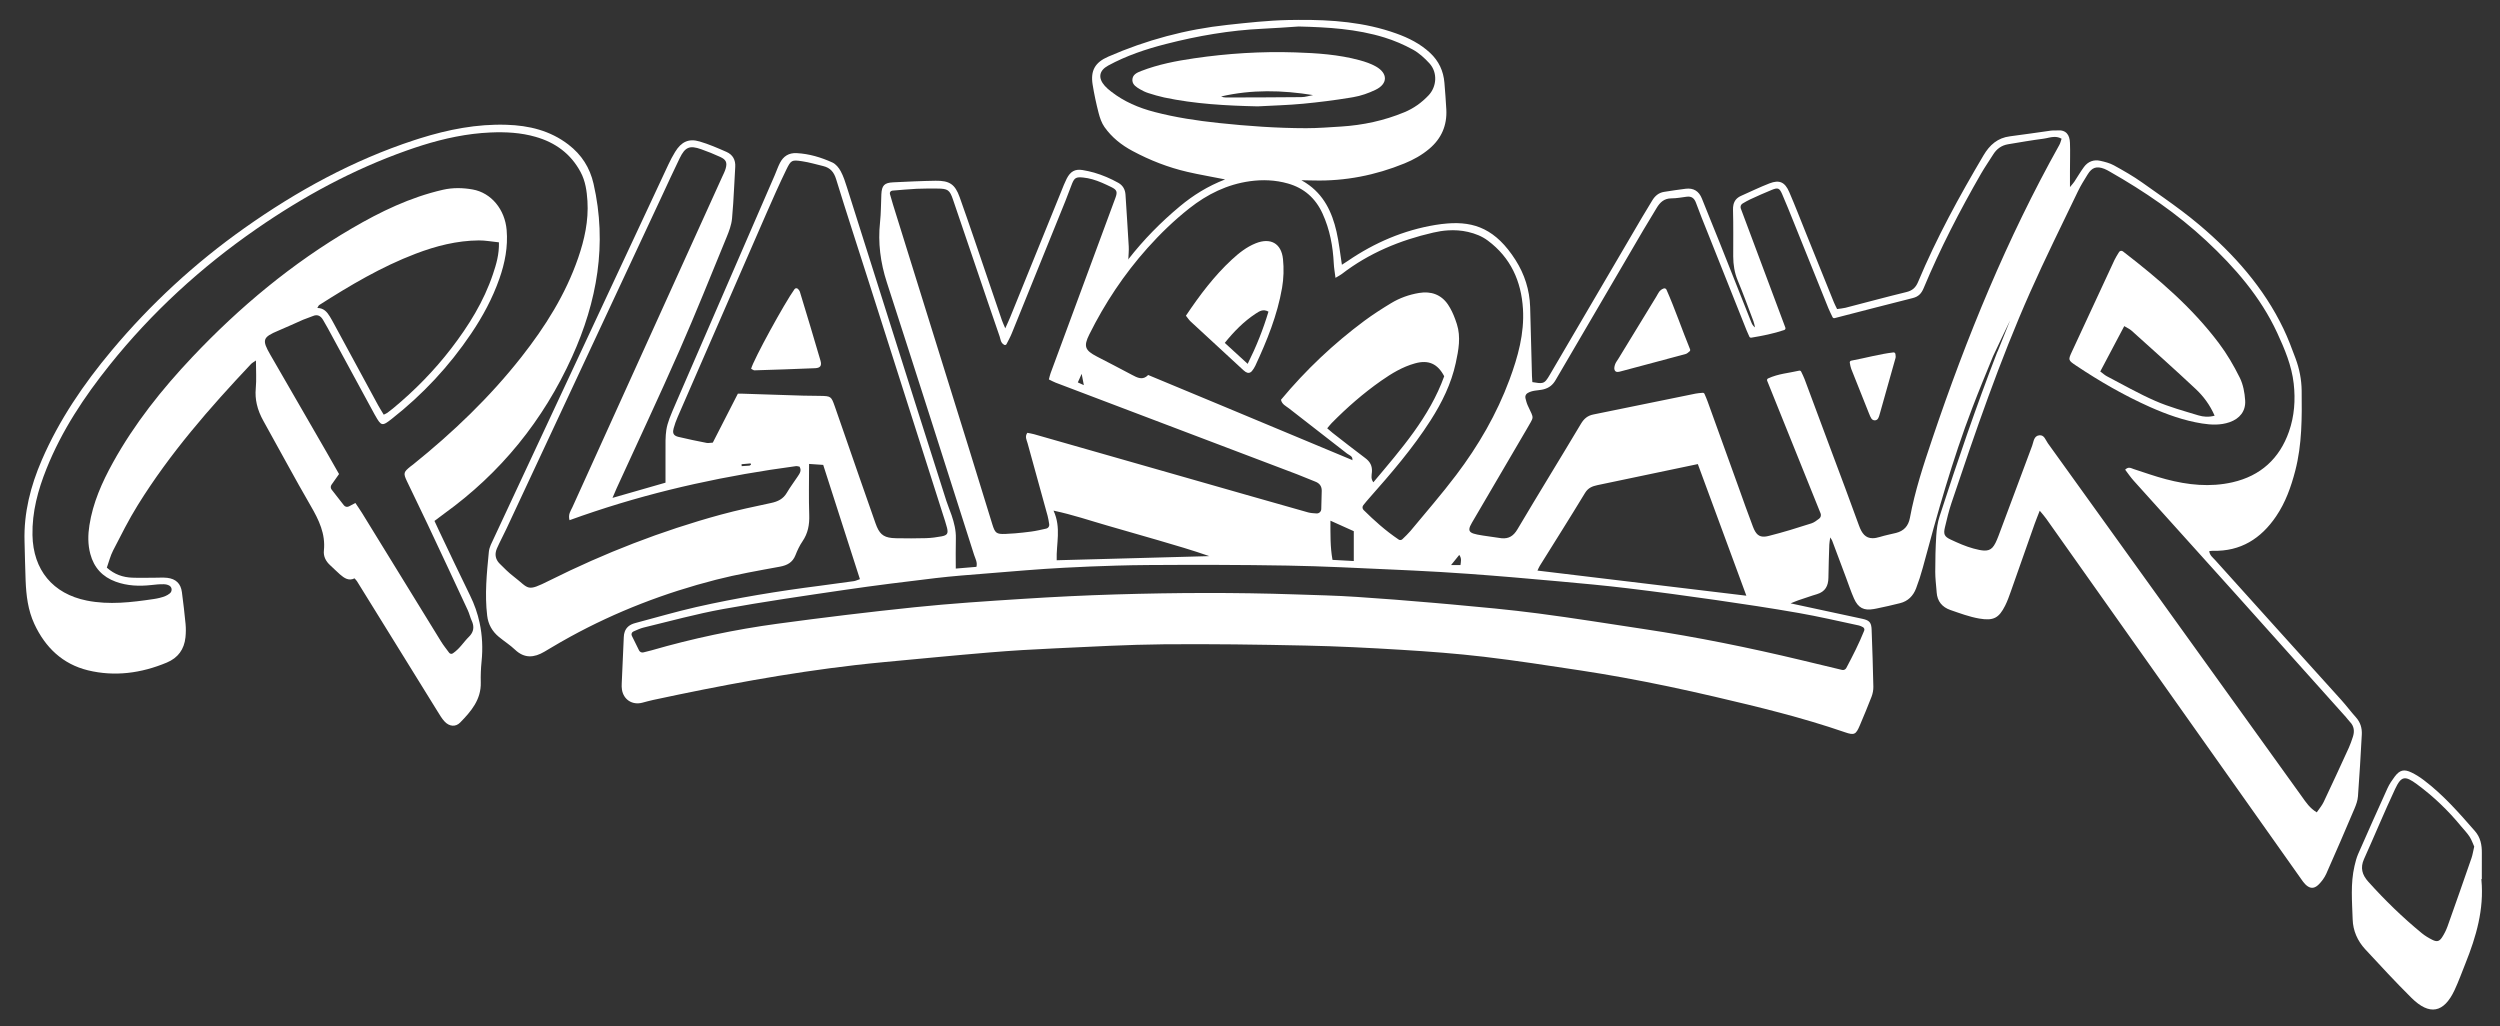
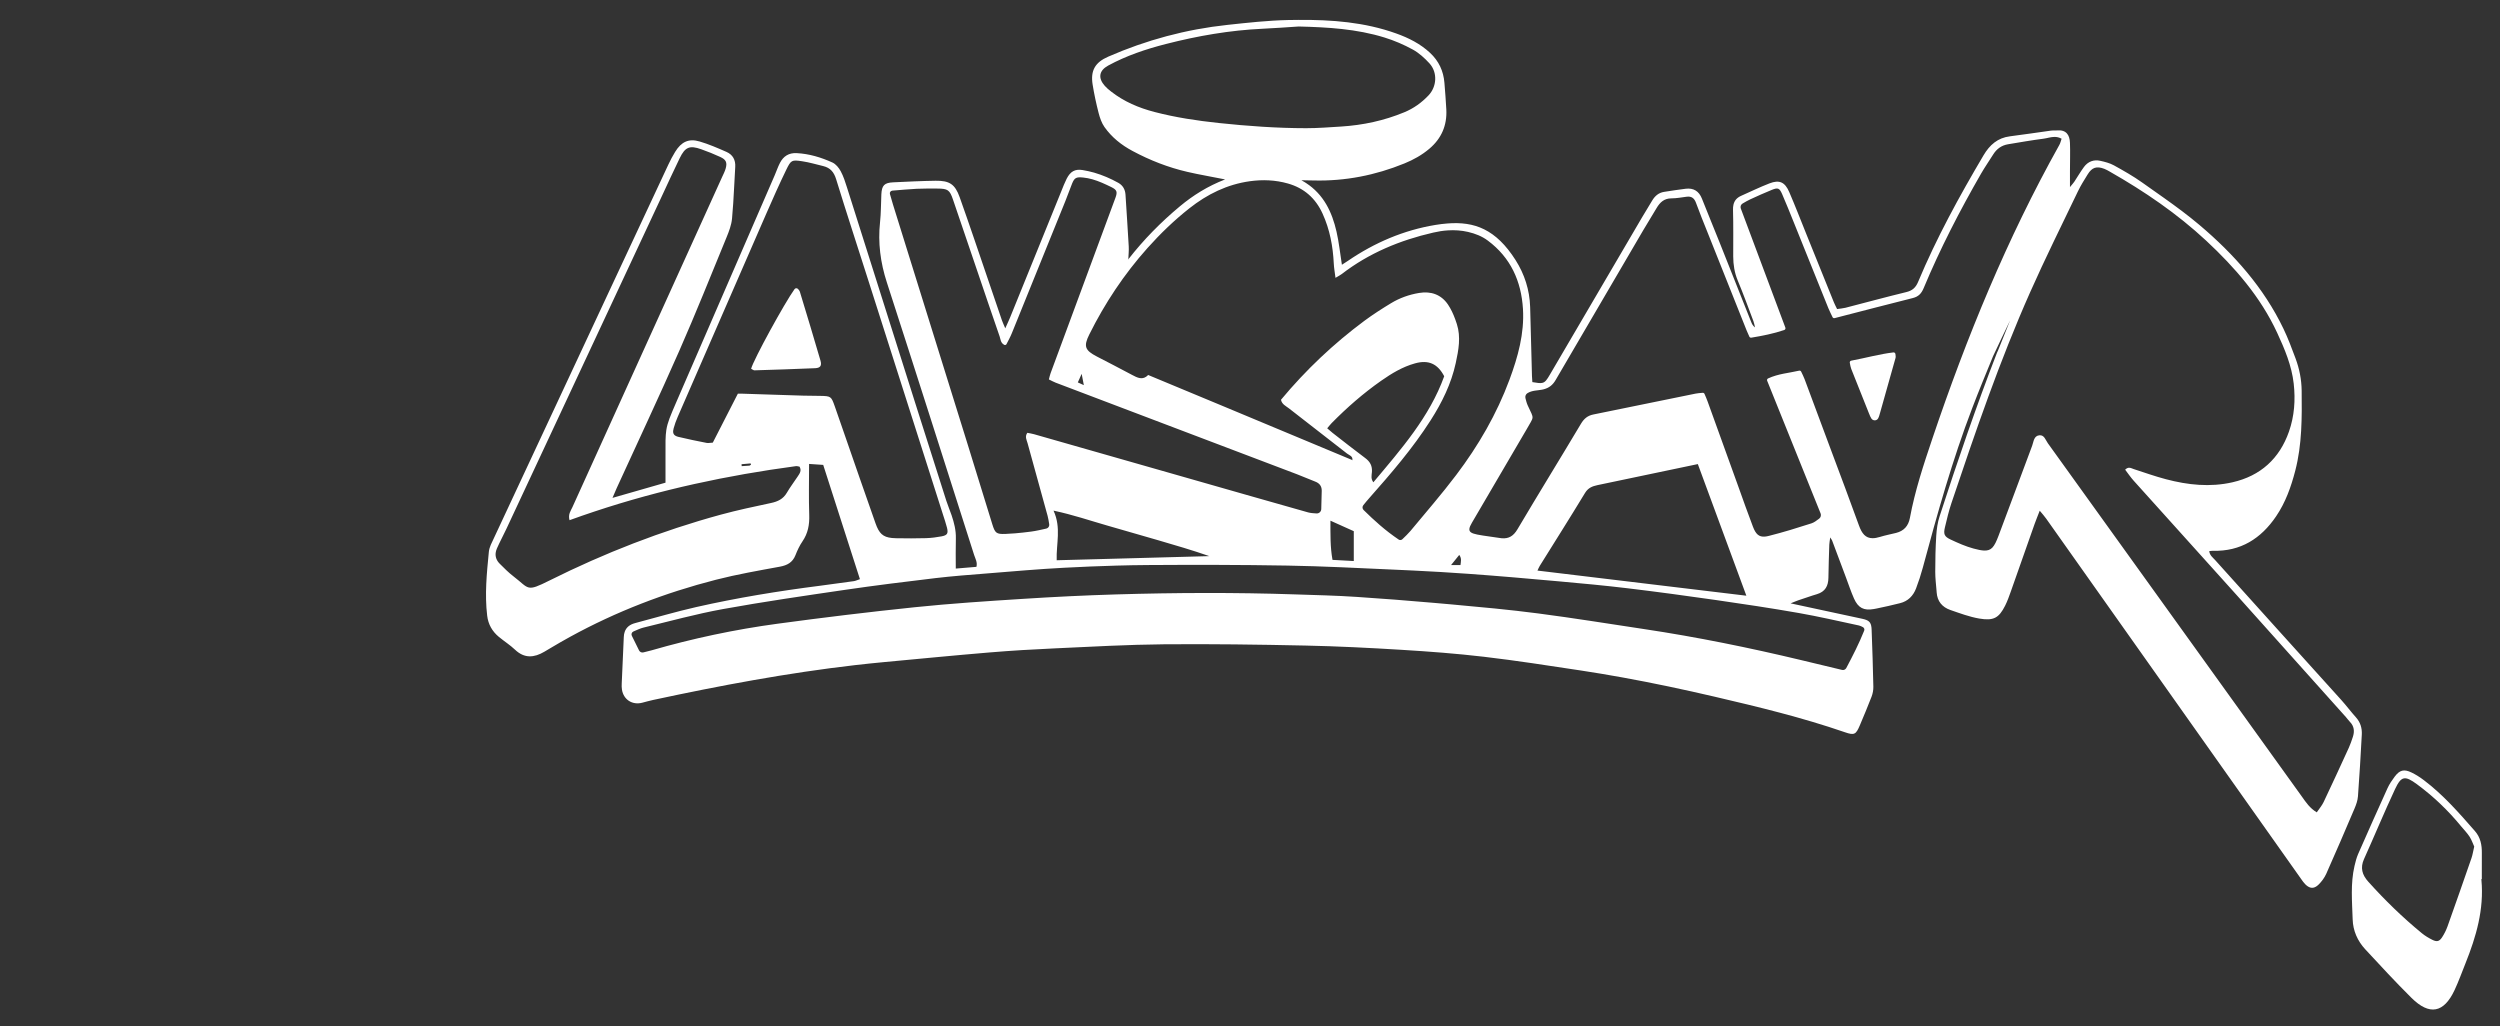
<svg xmlns="http://www.w3.org/2000/svg" id="Layer_1" version="1.1" viewBox="0 0 969.06 397.77">
  <rect x="0" y="0" width="969.06" height="397.77" fill="#333333" stroke="none" />
  <defs>
    <style>
      .st0 {
        fill: #fff;
      }
    </style>
  </defs>
  <path class="st0" d="M961.86,341.11c-.01-.13,0-.27,0-.4h.15c0-3.34-.03-6.68.01-10.01.04-3.16-.51-6.08-2.68-8.56-6.15-7.04-12.31-14.08-19.82-19.75-1.48-1.12-3.08-2.14-4.75-2.95-2.94-1.42-4.61-.97-6.56,1.64-1.03,1.39-2.03,2.85-2.74,4.41-3.86,8.5-7.66,17.02-11.41,25.57-.63,1.45-1.03,3.03-1.39,4.58-1.6,6.86-.94,13.81-.72,20.73.13,4.41,1.88,8.35,4.86,11.58,5.89,6.36,11.78,12.74,17.93,18.84,6.99,6.94,12.55,5.87,16.71-3.01,1.58-3.38,2.84-6.91,4.23-10.37,4.16-10.37,7.23-20.94,6.18-32.3ZM916.36,332.97c4.06-9,7.83-18.14,12.02-27.09,2.4-5.12,3.82-5.32,8.5-1.88,6.38,4.7,12.07,10.15,17.09,16.27,1.11,1.35,2.35,2.59,3.29,4.04.83,1.29,1.33,2.79,1.81,3.84-.44,1.87-.63,3.21-1.06,4.46-3.06,8.83-6.14,17.65-9.28,26.45-.54,1.5-1.27,2.97-2.14,4.29-1.06,1.6-2.01,1.82-3.77.94-1.42-.71-2.82-1.54-4.05-2.55-7.45-6.11-14.34-12.81-20.78-19.99-2.35-2.61-3.18-5.36-1.63-8.78Z" />
  <path class="st0" d="M914,308.72c.59-8,1.07-16,1.49-24,.13-2.46-.53-4.73-2.26-6.65-1.97-2.19-3.72-4.55-5.69-6.74-8.31-9.25-16.66-18.45-24.99-27.68-7.98-8.84-15.95-17.67-23.89-26.53-.45-.5-.99-.98-1.44-1.52-.44-.55-.79-1.17-.86-1.98.61-.06,1.01-.13,1.41-.12,10.76.29,18.65-4.72,24.51-13.37,3.64-5.37,5.79-11.39,7.41-17.64,2.66-10.21,2.6-20.62,2.49-31.05-.05-4.32-.88-8.51-2.38-12.54-1.44-3.87-2.89-7.76-4.68-11.49-7.66-15.97-19.19-28.91-32.56-40.21-4.39-3.71-9.03-7.13-13.73-10.47-2.82-2.01-5.66-3.99-8.48-5.99-3.47-2.47-7.21-4.58-10.95-6.65-1.59-.87-3.45-1.35-5.25-1.75-2.56-.58-4.79.27-6.35,2.38-1.35,1.82-2.47,3.8-3.73,5.69-.38.57-.86,1.08-1.7,2.11,0-2.59-.01-4.46,0-6.32,0-3.61.13-7.23,0-10.83-.1-3.04-1.46-5.15-4.98-4.82-.32.03-.65.03-.97.03-.48-.01-.96-.02-1.43.05-5.29.72-10.56,1.54-15.85,2.2-4.81.6-7.88,3.33-10.28,7.38-9.39,15.89-18.24,32.05-25.37,49.09-.91,2.17-2.21,3.35-4.54,3.91-7.9,1.92-15.75,4.06-23.63,6.09-1,.25-2.06.31-3.22.49-.47-.98-.91-1.79-1.25-2.63-3.56-8.79-7.1-17.59-10.65-26.38-2.2-5.45-4.31-10.93-6.64-16.33-1.68-3.91-3.83-4.85-7.67-3.37-3.73,1.45-7.34,3.2-11,4.83-1.7.76-2.61,1.9-2.96,3.46-.14.6-.19,1.26-.17,1.99.17,6.01.07,12.03.08,18.04.01,3.24.5,6.33,1.77,9.37,2.16,5.17,4.07,10.45,6.05,15.69.3.78.43,1.63.63,2.45-.76-.57-1.14-1.24-1.43-1.96-4.1-10.29-8.17-20.6-12.27-30.89-2.28-5.71-4.63-11.38-6.89-17.09-1.15-2.89-3.24-4.18-6.28-3.81-2.78.33-5.54.78-8.31,1.2-2.14.32-3.61,1.57-4.69,3.39-1.29,2.19-2.65,4.33-3.93,6.52-11.9,20.29-23.78,40.58-35.67,60.87-1.2,2.06-1.82,2.98-2.95,3.26-.85.2-1.99.04-3.89-.29-.05-.75-.13-1.53-.15-2.32-.05-1.82-.1-3.64-.14-5.46-.18-7.13-.35-14.26-.57-21.38-.21-6.56-2.16-12.65-5.66-18.16-7.6-11.93-15.89-15.02-26.45-14.17-1.5.11-3.05.31-4.64.57-12.23,2.02-23.54,6.85-33.83,13.88-.75.51-1.52.98-2.39,1.55-.71-4.49-1.14-8.71-2.08-12.82-1.74-7.61-4.96-14.4-11.82-18.86-.13-.08-.86-.57-1.82-1.08,1.07,0,3.79.06,4.82.09,12.19.3,23.88-2.01,35.16-6.61,3.5-1.43,6.73-3.23,9.62-5.67,4.72-3.98,6.91-9.06,6.6-15.2-.18-3.46-.46-6.92-.74-10.39-.37-4.58-2.19-8.46-5.58-11.61-3.8-3.54-8.32-5.79-13.13-7.51-12.27-4.4-25-5.34-37.81-5.25-1.36,0-2.72.02-4.08.05-7.86.17-15.71,1.05-23.54,1.89-16.02,1.72-31.43,5.86-46.2,12.32-5.05,2.2-6.9,5.36-6.02,10.82.59,3.69,1.38,7.35,2.31,10.97.49,1.91,1.17,3.9,2.28,5.48,2.81,3.99,6.57,6.98,10.88,9.28,6.74,3.61,13.81,6.38,21.26,8.1,1.17.27,2.34.52,3.53.77,3.55.73,7.19,1.38,11.09,2.15-6.74,2.62-12.38,6.14-17.53,10.43-7.38,6.14-14.08,12.96-19.99,20.54.06-1.68.26-3.36.16-5.04-.37-6.67-.84-13.33-1.25-20-.13-2.03-1.02-3.61-2.78-4.6-2.99-1.67-6.12-3.01-9.38-3.96-1.47-.41-2.97-.75-4.49-1-2.97-.48-4.74.58-6.16,3.37-.78,1.54-1.4,3.17-2.05,4.78-6.63,16.33-13.25,32.67-19.88,49-.48,1.19-1.04,2.35-1.87,4.2-.63-1.5-1.01-2.28-1.29-3.09-1.69-4.93-3.35-9.86-5.04-14.79-3.76-10.99-7.44-22-11.34-32.94-1.81-5.07-3.97-6.45-9.35-6.38-5.47.08-10.94.35-16.41.61-3.46.16-4.43,1.2-4.6,4.68-.17,3.61-.12,7.23-.51,10.81-.43,3.96-.39,7.84.06,11.68.45,3.89,1.32,7.74,2.57,11.59,11.4,35.19,22.6,70.44,33.84,105.68.46,1.44,1.36,2.86.89,4.61-2.64.22-5.14.43-8,.67,0-3.96-.08-7.82.03-11.67.08-3.13-.66-6.08-1.65-8.99-.64-1.89-1.44-3.73-2.05-5.63-3.99-12.47-7.95-24.94-11.9-37.41-8.87-28-17.71-56.01-26.59-84-.68-2.16-1.38-4.36-2.45-6.34-.71-1.33-1.88-2.75-3.2-3.36-4.38-1.99-8.97-3.38-13.85-3.64-3.06-.16-5.15,1.2-6.49,3.78-.8,1.53-1.34,3.19-2.03,4.78-12.7,29.29-25.41,58.57-38.11,87.85-2.38,5.51-3.45,7.97-3.91,10.91-.37,2.38-.35,5.07-.32,9.94.02,3.45,0,6.9,0,10.48-6.85,1.97-13.44,3.86-20.55,5.9.71-1.64,1.14-2.73,1.63-3.79,8.1-17.73,16.41-35.38,24.26-53.22,6.4-14.55,12.29-29.31,18.33-44.01.96-2.33,1.89-4.8,2.12-7.28.18-1.98.33-3.96.46-5.94.31-4.68.5-9.37.78-14.05.17-2.72-.96-4.75-3.39-5.82-3.42-1.5-6.87-3.01-10.44-4.05-4.21-1.24-7.07.14-9.45,4.01-.98,1.59-1.85,3.25-2.64,4.94-7.59,16.21-15.15,32.43-22.73,48.65-14.97,32.07-29.96,64.13-44.92,96.21-.79,1.69-1.76,3.44-1.93,5.23-.01.06-.01.13-.02.19-.8,8.18-1.62,16.37-.63,24.6.4,3.37,1.96,6.08,4.53,8.21,2.06,1.7,4.35,3.15,6.28,4.98,3.64,3.45,7.38,3.11,11.34.78.8-.47,1.61-.95,2.41-1.43,2.51-1.5,5.04-2.96,7.59-4.36,17.87-9.8,36.79-17.07,56.59-22.14,8.12-2.08,16.42-3.52,24.68-5.04,2.89-.53,4.95-1.63,6.07-4.45.73-1.86,1.59-3.72,2.71-5.35,2.15-3.14,2.76-6.48,2.63-10.24-.22-6.51-.06-13.02-.06-19.79,1.91.13,3.59.24,5.48.37,4.78,14.87,9.49,29.54,14.23,44.29-1.07.36-1.69.68-2.33.77-4.36.62-8.72,1.22-13.09,1.78-16.15,2.06-32.21,4.68-48.09,8.28-7.92,1.8-15.73,4.12-23.59,6.19-2.11.55-3.48,1.66-4.08,3.42-.21.59-.32,1.25-.35,1.99-.25,6.01-.55,12.01-.8,18.02-.04.8-.04,1.61.09,2.4.63,3.88,4.02,6.04,7.85,5.05,1.42-.37,2.83-.77,4.26-1.08,25.93-5.57,51.95-10.46,78.28-13.5,3.77-.43,7.54-.83,11.31-1.18,13.55-1.26,27.1-2.59,40.66-3.72,8.52-.71,17.06-1.22,25.59-1.6,14.02-.64,28.04-1.44,42.06-1.57,18.31-.16,36.63.1,54.94.49,12.42.26,24.83.89,37.23,1.65,10.65.65,21.31,1.45,31.91,2.69,12.58,1.48,25.11,3.43,37.64,5.33,5.44.82,10.86,1.74,16.27,2.72,11.91,2.16,23.75,4.68,35.54,7.43,17.01,3.97,33.99,8.08,50.53,13.79,3.62,1.25,4.26.88,5.76-2.68,1.55-3.69,3.12-7.38,4.55-11.12.46-1.21.72-2.59.69-3.88-.15-7.35-.39-14.7-.67-22.04-.01-.29-.03-.55-.05-.8-.23-2.24-1.07-2.93-3.62-3.48-9.05-1.95-18.1-3.9-27.74-5.97,1.36-.54,2.18-.91,3.03-1.2,1.8-.61,3.59-1.23,5.4-1.81.61-.19,1.21-.38,1.82-.56,3.18-.96,4.37-3.19,4.41-6.34.06-4.28.2-8.55.34-12.83.03-.79.2-1.59.36-2.82.47.77.65.98.74,1.22,1.79,4.75,3.56,9.5,5.34,14.25,1.03,2.75,1.95,5.55,3.14,8.23,1.61,3.61,3.78,4.76,7.7,4.06l1.11-.21c3.03-.58,6.03-1.34,9.03-2.06,3.1-.76,5.12-2.85,6.22-5.74,1-2.62,1.87-5.3,2.6-8,5.61-20.89,11.45-41.72,19.19-61.95,2.57-6.74,5.33-13.4,8.06-20.07.34-.83,6.23-13.1,6.6-13.86l-4.73,11.77s-.24.47-.34.72c-8.11,20.92-15.36,42.14-22.27,63.48-.77,2.38-1.13,4.96-1.29,7.47-.29,4.67-.39,9.35-.39,14.03,0,2.48.31,4.95.51,7.43.01.18.03.37.04.55.24,3.48,2.17,5.73,5.33,6.82,3.66,1.26,7.33,2.64,11.11,3.3,5.65.98,7.69-.22,10.09-4.96.9-1.79,1.57-3.69,2.24-5.58,3.08-8.68,6.11-17.38,9.18-26.07.57-1.6,1.22-3.16,2-5.18,1.03,1.25,1.82,2.11,2.49,3.06,32.97,46.58,65.93,93.18,98.89,139.77.46.65.92,1.33,1.47,1.89,1.46,1.49,2.83,1.87,4.28.97.31-.19.63-.45.96-.76,1.21-1.19,2.29-2.66,2.98-4.2,3.75-8.42,7.39-16.89,10.99-25.37.62-1.46,1.17-3.04,1.29-4.6ZM619.2,188.05c4.46-.93,8.92-1.87,13.4-2.81,8.37-1.75,16.82-3.53,25.52-5.35,6.3,17.11,12.52,33.98,18.81,51.02-15.29-1.84-30.48-3.66-45.67-5.49-11.75-1.41-23.5-2.83-35.3-4.25.32-.67.55-1.27.88-1.81,5.76-9.26,11.6-18.46,17.25-27.78.1-.16.19-.32.29-.48,1.2-1.99,2.85-2.63,4.82-3.05ZM566.12,219.03h-3.65c1.2-1.48,2.08-2.58,3.17-3.93,1.02,1.38.63,2.58.48,3.93ZM429.53,25.43c7.07-3.85,14.67-6.4,22.43-8.38,12.29-3.15,24.76-5.32,37.47-5.91,4.66-.21,9.32-.57,13.97-.87,11.26.28,22.45.92,33.26,4.27,3.79,1.17,7.52,2.77,11,4.68,2.4,1.32,4.55,3.29,6.42,5.33,3.27,3.59,2.81,9.08-.32,12.39-2.7,2.85-5.77,5.07-9.43,6.58-7.85,3.25-16.02,4.99-24.46,5.53-4.52.28-9.06.64-13.59.64-11.35-.01-22.65-.82-33.94-2.02-8.37-.89-16.66-2.14-24.8-4.26-6.12-1.59-11.87-4.02-16.89-7.96-.84-.66-1.68-1.35-2.38-2.14-2.71-3.03-2.31-5.93,1.26-7.88ZM437.35,100.54s-.05.07-.08.1c-.02-.06-.04-.13-.06-.2.05.04.1.07.14.1ZM444.77,96.17c5-5.59,10.38-10.79,16.27-15.43,6.94-5.47,14.62-9.27,23.48-10.5,4.96-.68,9.84-.48,14.67.88,6.31,1.78,10.74,5.71,13.46,11.66,2.82,6.17,4.03,12.69,4.36,19.42.08,1.67.39,3.33.66,5.5,1.17-.71,1.85-1.03,2.43-1.48,10.56-8.14,22.58-13.1,35.46-16.06,1.88-.44,3.77-.74,5.68-.86,2.6-.17,5.21,0,7.82.6,2.77.65,5.35,1.64,7.64,3.35,8.88,6.61,12.98,15.74,13.64,26.52.57,9.52-1.95,18.55-5.21,27.36-4.96,13.38-12.07,25.62-20.65,36.96-5.63,7.46-11.79,14.52-17.75,21.72-.92,1.1-1.99,2.08-3.13,3.2-.39.38-.99.44-1.43.14-2.58-1.74-4.98-3.6-7.3-5.6-2.15-1.85-4.24-3.81-6.32-5.87-.5-.5-.54-1.3-.1-1.85.84-1.03,1.52-1.88,2.26-2.7,8.51-9.61,16.89-19.33,23.82-30.18,4.41-6.9,8.01-14.19,9.76-22.26,1.08-4.98,2.03-10.04.43-15.05-.21-.65-.43-1.3-.67-1.95-.73-1.98-1.62-3.92-2.78-5.64-2.63-3.88-6.58-5.27-11.22-4.49-3.85.64-7.51,1.94-10.84,3.96-3.53,2.14-7.03,4.38-10.35,6.84-11.95,8.88-22.7,19.04-32.32,30.6.33,1.77,1.94,2.44,3.14,3.38,7.47,5.85,15,11.63,22.47,17.48.84.66,2.28.96,2.06,2.53l.31-.08-.22.12s-.06-.03-.09-.04c-16.71-6.98-33.42-13.95-50.13-20.92-9.6-4-19.2-7.99-29.02-12.07-2.1,2.2-4.19,1.07-6.38-.1-.19-.1-.39-.21-.58-.31-4.28-2.3-8.6-4.5-12.91-6.74-4.63-2.4-5.26-3.94-2.96-8.55,6.04-12.14,13.49-23.36,22.54-33.49ZM524.76,205.9v11.57c-2.87-.16-5.48-.3-8.25-.45-.91-5.08-.79-9.83-.8-15.19,3.23,1.45,6.09,2.74,9.05,4.07ZM408.37,197.93c7.66,1.63,14.13,3.87,20.7,5.75,6.66,1.9,13.32,3.83,19.97,5.76,6.61,1.92,13.21,3.86,19.73,6.13-12.01.32-24.02.65-36.09.98-7.66.2-15.35.41-23.08.62-.23-6.43,1.85-12.54-1.23-19.24ZM516.25,163.93c2.94-2.98,5.98-5.84,9.14-8.56,3.2-2.75,6.53-5.36,10-7.79,4.06-2.84,8.27-5.39,13.1-6.73,5.19-1.44,8.75.09,11.32,4.99-5.7,15.8-16.64,28.2-27.46,41.11-.5-.67-.68-1.32-.71-1.95-.04-.71.1-1.4.15-2.03.19-2.38-.72-4.03-2.61-5.43-4.28-3.19-8.46-6.5-12.67-9.77-.62-.49-1.2-1.02-2.05-1.75.66-.77,1.18-1.47,1.79-2.09ZM419.28,144.91c.34,1.78.55,2.86.84,4.38-1.04-.47-1.59-.72-2.33-1.06.46-1.01.82-1.81,1.49-3.32ZM355.28,73.18c2.67-.13,5.35-.09,8.02-.09,4.12.02,4.83.52,6.11,4.29,3.01,8.85,6.02,17.7,9.03,26.55,3.01,8.85,5.99,17.71,9.06,26.54.36,1.04.33,2.4,1.75,3.19.32.18.74.05.9-.28.7-1.38,1.48-2.77,2.07-4.24,6.95-17.07,13.86-34.16,20.76-51.25.9-2.22,1.68-4.5,2.58-6.72.94-2.33,1.66-2.61,4.28-2.36,1.24.12,2.43.37,3.59.69,2.55.72,4.96,1.86,7.35,3.02,2.24,1.09,2.41,1.91,1.58,4.17-8.39,22.66-16.77,45.33-25.14,68-.27.72-.41,1.5-.65,2.38.96.46,1.76.93,2.61,1.25,7.56,2.87,15.12,5.74,22.68,8.61,23.63,8.97,47.26,17.93,70.89,26.9,2.37.9,4.68,1.94,7.05,2.84,1.56.6,2.42,1.61,2.52,3.18.01.15.01.31.01.47-.06,2.25-.11,4.49-.18,7.01-.02.98-.86,1.75-1.85,1.69-1.23-.08-2.29-.14-3.29-.42-15.91-4.49-31.81-9.05-47.7-13.59-19.49-5.57-38.98-11.15-58.48-16.7-.86-.25-1.76-.37-2.62-.54-1.04,1.5-.26,2.73.08,3.96,2.47,8.98,4.98,17.95,7.43,26.94.12.42.24.84.35,1.26.27,1.01.43,2.06.63,3.29.12.77-.37,1.5-1.13,1.67-2.08.46-3.96.91-5.87,1.16-2.07.27-4.15.51-6.22.68-1.25.1-2.5.18-3.75.23-3.54.14-4.03-.34-5.09-3.75-3.23-10.46-6.43-20.93-9.68-31.38-9.6-30.86-19.22-61.7-28.82-92.56-.4-1.29-.77-2.59-1.18-4.06-.18-.63.27-1.26.92-1.32,3.3-.27,6.34-.55,9.4-.71ZM261.11,166.06c.41-1.54.97-3.06,1.61-4.52,11.45-26.33,22.91-52.65,34.41-78.95,2.46-5.63,4.95-11.24,7.63-16.76,1.85-3.81,2.14-3.93,6.19-3.32,2.76.41,5.45,1.22,8.17,1.87,2.71.66,4.14,2.32,4.98,5.07,4.01,13.02,8.25,25.96,12.38,38.93,9.7,30.4,19.39,60.8,29.08,91.2.53,1.65,1.09,3.3,1.52,4.98.55,2.21.13,2.92-2.13,3.35-1.96.36-3.96.63-5.95.69-3.87.11-7.75.11-11.63.03-.59-.01-1.13-.04-1.63-.09-3.5-.36-4.97-1.75-6.35-5.65-4.09-11.58-8.1-23.2-12.13-34.8-1.23-3.53-2.43-7.07-3.68-10.59-1.39-3.92-1.48-3.97-5.75-4.05-2.14-.04-4.28-.03-6.41-.09-3.86-.12-7.73-.25-11.59-.37-4.02-.13-8.03-.26-12.05-.39-.66-.03-1.31,0-1.77,0-3.33,6.51-6.54,12.78-9.71,18.97-1.08.06-1.76.24-2.38.11-3.66-.73-7.33-1.45-10.95-2.34-1.54-.38-2.14-1.08-2.04-2.34.03-.28.09-.59.18-.93ZM291.12,180.09c-.21.14-.41.37-.63.4-.99.1-2,.14-3,.2-.01-.25-.03-.5-.05-.75,1.17-.1,2.34-.21,3.51-.31.06.15.11.3.17.46ZM192.62,212.59c1.13-2.57,2.47-5.03,3.66-7.57,20.07-42.94,40.13-85.88,60.2-128.83,2.31-4.96,4.59-9.94,6.98-14.86,2.11-4.35,3.86-5.07,8.32-3.49,2.51.89,4.99,1.88,7.41,3,2.26,1.04,2.75,2.16,2.1,4.47-.32,1.15-.89,2.22-1.39,3.32-19.35,42.67-38.71,85.35-58.05,128.03-.63,1.38-1.71,2.7-1.09,4.98,3.23-1.17,6.46-2.3,9.7-3.37,25.59-8.51,51.58-14.04,78.04-17.58.49-.07,1.01.14,1.43.2.91,1.61-.01,2.7-.72,3.8-1.39,2.12-2.95,4.14-4.22,6.33-1.41,2.41-3.5,3.4-6.12,3.95-6.52,1.39-13.04,2.77-19.47,4.52-22.97,6.27-45.06,14.87-66.37,25.51-9.15,4.58-7.74,3.2-14.03-1.62-1.9-1.46-3.6-3.18-5.3-4.88-1.23-1.22-1.74-2.66-1.57-4.17.07-.57.23-1.15.49-1.74ZM697.07,237.58c7.87,1.38,15.67,3.2,23.5,4.87.5.11.98.36,1.54.65.48.25.7.83.5,1.34-2.02,5.04-4.42,9.74-6.95,14.51-.31.58-.98.88-1.62.73-5.5-1.32-10.72-2.57-15.92-3.82-20.11-4.81-40.36-8.94-60.81-12.01-13.72-2.06-27.42-4.29-41.17-6.08-11.11-1.45-22.28-2.47-33.44-3.48-2.43-.22-4.86-.44-7.29-.64-9.81-.86-19.61-1.62-29.43-2.27-7.99-.54-16.02-.71-24.03-.98-23.13-.78-46.26-.68-69.38.01-12.01.36-24.03.95-36.02,1.72-13.99.89-27.99,1.8-41.92,3.24-17.78,1.84-35.53,4-53.25,6.4-16.53,2.24-32.84,5.69-48.88,10.33-.97.28-1.96.51-3.13.79-.66.16-1.36-.16-1.66-.78-.91-1.84-1.81-3.66-2.8-5.68-.31-.62-.03-1.37.61-1.65,1.45-.63,2.66-1.21,3.93-1.52,10.24-2.48,20.43-5.29,30.78-7.17,15.74-2.85,31.59-5.15,47.42-7.47,11.62-1.7,23.27-3.14,34.93-4.53,6.62-.78,13.28-1.28,19.94-1.81,9.97-.8,19.95-1.69,29.95-2.21,6.75-.35,13.51-.65,20.28-.83,4.05-.12,8.11-.19,12.17-.22,18.05-.12,36.11-.1,54.16.21,13.89.24,27.77.97,41.65,1.59,2.37.1,4.74.21,7.11.33,7.1.35,14.2.75,21.3,1.27,11.71.84,23.41,1.86,35.11,2.92,8.9.8,17.81,1.62,26.69,2.69,11.38,1.37,22.75,2.91,34.11,4.54,10.69,1.54,21.38,3.15,32.02,5.01ZM702.15,202.87c-5.45,1.76-10.93,3.45-16.48,4.85-.58.15-1.1.24-1.58.28-2.3.18-3.5-.96-4.59-3.79-1.97-5.11-3.76-10.28-5.62-15.43-3.99-11.06-7.97-22.11-11.97-33.16-.34-.96-.76-1.9-1.2-2.93-.12-.28-.41-.46-.71-.43-1.01.09-1.9.14-2.78.32-13.19,2.68-26.38,5.41-39.58,8.08-2.25.45-3.64,1.62-4.84,3.63-8.14,13.66-16.5,27.18-24.59,40.86-1.56,2.65-3.4,3.73-6.11,3.49-.25-.02-.5-.06-.76-.1-2.9-.48-5.82-.76-8.7-1.33-2.29-.46-3.22-1.03-3.07-2.26.07-.59.41-1.36.99-2.34,6.72-11.54,13.49-23.06,20.25-34.59.27-.46.55-.91.81-1.38,3.07-5.59,3.18-3.81.59-9.42-.42-.91-.67-1.91-.91-2.86-.2-.77.13-1.59.82-1.99,1.8-1.07,3.76-.98,5.54-1.31.27-.05.54-.11.79-.18,2.03-.55,3.44-1.67,4.53-3.55,11.31-19.4,22.65-38.76,34-58.13,1.69-2.88,3.47-5.71,5.17-8.58,1.3-2.19,2.91-3.72,5.71-3.73,1.99,0,3.97-.39,5.95-.64,1.89-.23,2.93.57,3.59,2.37,1.41,3.89,2.99,7.72,4.52,11.56,5.04,12.66,10.08,25.31,15.13,37.96.29.72.62,1.43,1.03,2.34.13.29.44.46.76.41,4.34-.72,8.55-1.54,12.78-2.97.37-.13.57-.55.43-.92-5.8-15.54-11.49-30.73-17.28-46.19-.27-.72.03-1.53.69-1.92,1.04-.6,1.96-1.15,2.91-1.59,2.79-1.29,5.59-2.55,8.43-3.7,2.37-.96,2.95-.74,4,1.65,1.55,3.55,2.98,7.15,4.43,10.74,4.5,11.14,8.97,22.3,13.47,33.44.47,1.16,1.05,2.27,1.63,3.5.14.3.49.46.81.38,10.55-2.72,20.44-5.3,30.34-7.79,2.16-.54,3.31-1.77,4.16-3.8,6.39-15.31,13.99-30.02,22.25-44.39,1.47-2.54,3.15-4.96,4.71-7.45,1.35-2.17,3.24-3.54,5.76-3.96,4.6-.77,9.19-1.57,13.81-2.17,1.37-.18,2.76-.68,4.23-.68.87,0,1.77.18,2.72.7-.28.8-.46,1.66-.87,2.4-20.27,36.27-35.96,74.53-49.22,113.83-3.41,10.11-6.77,20.26-8.72,30.8-.58,3.07-2.32,5.02-5.37,5.78-2.07.51-4.18.91-6.21,1.54-1.09.34-2.04.5-2.87.5-2.75,0-4.17-1.82-5.3-4.96-3.43-9.55-7.04-19.04-10.58-28.55-3.49-9.38-6.98-18.77-10.49-28.15-.35-.94-.82-1.84-1.32-2.9-.14-.3-.47-.46-.79-.38-4.03.93-8.04,1.17-12.04,3.01-.34.16-.49.56-.35.9,6.93,17.23,13.76,34.15,20.71,51.42.29.73.06,1.57-.57,2.04-1,.75-1.93,1.48-2.98,1.82ZM912.01,285.69c-.47,1.39-.93,2.8-1.54,4.13-3.22,7.04-6.45,14.07-9.77,21.06-.65,1.38-1.7,2.58-2.67,4.01-1.37-.83-2.42-1.81-3.32-2.85-.89-1.03-1.63-2.13-2.4-3.2-12.65-17.57-25.27-35.15-37.91-52.74-20.19-28.1-40.38-56.22-60.61-84.3-.88-1.23-1.38-3.3-3.32-3.07-2.14.25-2.17,2.49-2.75,4.03-4.37,11.62-8.64,23.28-13.03,34.89-1.67,4.4-2.76,5.92-5.73,5.75-1.05-.06-2.32-.33-3.93-.76-3.06-.82-6.02-2.14-8.9-3.49-2.51-1.18-2.86-2.12-2.21-4.83.74-3.11,1.48-6.24,2.49-9.27,9.27-27.59,18.69-55.14,30.52-81.77,5.85-13.17,12.28-26.09,18.52-39.1,1.09-2.28,2.46-4.43,3.79-6.59,1.67-2.71,3.45-3.28,6.42-2.16.75.29,1.45.7,2.14,1.09,6.71,3.82,13.24,7.89,19.51,12.33,6.25,4.42,12.25,9.22,17.88,14.46,11.09,10.34,21.02,21.71,27.49,35.67,2.92,6.32,5.63,12.71,6.42,19.72.71,6.33.26,12.61-1.84,18.6-3.67,10.47-11.01,17.17-21.92,19.65-8.67,1.97-17.27,1.05-25.75-1.19-4.25-1.12-8.4-2.6-12.58-3.96-.99-.33-1.91-1.04-3.25.25,1.07,1.4,2.08,2.92,3.29,4.26,9.35,10.41,18.72,20.79,28.07,31.18,3.98,4.41,7.95,8.82,11.91,13.23,14.11,15.71,28.18,31.46,42.27,47.2.53.59.98,1.27,1.54,1.84,1.72,1.73,1.9,3.75,1.17,5.93Z" />
-   <path class="st0" d="M853.54,164.15c3.58.56,7.18.72,10.69-.49,3.93-1.36,6.32-4.29,6.05-8.44-.19-2.99-.78-6.19-2.1-8.84-2.3-4.64-4.95-9.18-8.06-13.31-10.29-13.71-23.16-24.79-37.24-35.64-.48-.37-1.18-.24-1.49.28-.69,1.12-1.29,2.06-1.76,3.05-5.53,11.85-11.03,23.71-16.52,35.58-1.49,3.22-1.47,3.3,1.68,5.41,9.12,6.08,18.59,11.56,28.61,16.02,6.47,2.87,13.12,5.26,20.15,6.38ZM814.11,144c3.09-5.85,6.13-11.59,9.3-17.59,1.11.68,2.1,1.1,2.84,1.77,8.32,7.49,16.69,14.94,24.85,22.6,2.99,2.8,5.49,6.13,7.34,10.35-2.28.63-4.39.46-6.32-.13-5.59-1.7-11.28-3.24-16.62-5.57-6.46-2.81-12.6-6.34-18.86-9.6-.8-.42-1.48-1.06-2.53-1.83Z" />
  <path class="st0" d="M724.54,160.43c.25.62.48,1.26.85,1.8.66.98,2.09.94,2.64-.09.37-.7.55-1.5.77-2.26,2-7.04,4-14.07,5.95-21.12.12-.42.04-.89-.04-1.53-.04-.39-.4-.67-.78-.63-5.53.66-10.68,2.15-16.35,3.2-.38.07-.64.44-.56.82.19.97.3,1.71.57,2.39,2.28,5.82,4.61,11.62,6.94,17.42Z" />
-   <path class="st0" d="M642.09,114.86c-4.97,8.08-9.89,16.18-14.82,24.28-.42.68-.95,1.33-1.21,2.07-.24.69-.47,1.61-.2,2.22.45,1.05,1.47.77,2.43.51,8.36-2.25,16.74-4.44,25.1-6.72.54-.14,1-.59,1.52-1.02.24-.19.32-.52.2-.8-3.17-7.76-5.8-15.55-9.14-23.11-.18-.41-.66-.63-1.09-.47-1.76.64-2.14,2-2.79,3.05Z" />
-   <path class="st0" d="M441.82,34.56c1.03.61,2.13,1.14,3.27,1.51,2.03.65,4.08,1.26,6.16,1.71,11.95,2.53,24.07,3.18,36.25,3.45,5.87-.33,11.75-.46,17.6-1.02,6.07-.58,12.15-1.34,18.17-2.33.42-.07.83-.14,1.25-.21,2.98-.5,5.97-1.55,8.7-2.87,4.77-2.32,4.8-6.36.13-9.02-1.94-1.1-4.14-1.84-6.31-2.43-8.17-2.22-16.59-2.77-24.99-3.04-13.1-.43-26.16.39-39.14,2.29-7,1.02-13.95,2.36-20.58,4.93-1.66.64-3.39,1.42-3.4,3.48,0,.12,0,.24.02.35.17,1.58,1.59,2.44,2.87,3.2ZM504.41,37.65c-9.73.11-19.47.11-29.2.14-.63,0-1.26-.12-1.88-.4,11.79-2.72,23.65-2.48,35.64-.53-1.52.28-3.03.78-4.56.79Z" />
-   <path class="st0" d="M481.26,142.84c.49.46.98.92,1.53,1.3.9.6,1.8.52,2.5-.32.5-.62.95-1.3,1.29-2.02,4.52-9.71,8.55-19.62,10.38-30.22.63-3.64.74-7.48.36-11.16-.64-6.14-4.88-8.41-10.61-6.1-3.52,1.42-6.46,3.75-9.22,6.3-6.81,6.31-12.36,13.65-17.8,21.76.67.83,1.17,1.62,1.83,2.24,6.57,6.09,13.15,12.16,19.74,18.22ZM483.63,141.04c-3.18-2.91-5.98-5.47-8.88-8.13,3.59-4.44,7.38-8.31,11.97-11.32,1.42-.93,2.9-1.95,4.97-.79-2.05,6.83-4.65,13.4-8.06,20.24Z" />
  <path class="st0" d="M316,142.72c2.01-.09,2.6-1.01,2.04-2.93-2.61-8.94-5.29-17.86-8.01-26.76-.12-.39-.41-.72-.74-1.05-.37-.38-1-.33-1.31.1-3.72,5.12-15.93,27.37-16.83,30.87.6.29.95.61,1.29.6,7.85-.25,15.7-.48,23.55-.83Z" />
-   <path class="st0" d="M182.21,230.83c-4.07-8.26-7.98-16.6-11.95-24.92-.62-1.29-1.2-2.59-1.85-3.98,1.38-1.04,2.54-1.94,3.72-2.79,21.98-15.83,38.45-36.18,49.61-60.81,9.73-21.47,13.69-43.73,8.33-67.11-1.43-6.25-4.64-11.26-9.73-15.17-7.1-5.46-15.29-7.41-23.99-7.68-11.5-.37-22.62,1.83-33.51,5.24-.74.23-1.49.47-2.23.71-23.81,7.81-45.53,19.71-65.9,34.12-19.19,13.58-36.36,29.42-51.45,47.45-10.85,12.97-20.32,26.85-27.06,42.44-4.34,10.04-7.01,20.45-6.69,31.49.15,5.08.21,10.16.42,15.23.23,5.76.9,11.44,3.37,16.78,4.23,9.14,10.99,15.61,20.78,18,10.39,2.53,20.69,1.13,30.57-3,4.36-1.82,6.75-5.13,7.24-9.77.18-1.72.2-3.48.04-5.2-.39-4.12-.88-8.23-1.42-12.34-.43-3.31-2.33-5.15-5.7-5.54-.42-.05-.85-.07-1.28-.08-1.03-.03-2.08.03-3.12.03-3.08,0-6.15.12-9.22-.01-3.54-.15-6.78-1.22-9.78-3.88.8-2.23,1.36-4.58,2.44-6.67,3.05-5.93,6.04-11.92,9.56-17.58,12.39-19.97,27.77-37.59,43.84-54.63.47-.51,1.13-.83,1.96-1.43,0,3.93.25,7.42-.07,10.85-.19,2.12-.04,4.12.39,6.04.5,2.28,1.4,4.45,2.6,6.59,6.13,10.96,12.03,22.05,18.33,32.91,3.15,5.43,5.76,10.8,5.09,17.29-.24,2.25.74,4.15,2.43,5.69,1.29,1.16,2.5,2.42,3.81,3.56,1.65,1.43,3.41,2.64,5.63,1.52.44.51.75.78.95,1.11,10.41,16.81,20.81,33.63,31.22,50.44.85,1.36,1.66,2.78,2.74,3.94,1.79,1.94,4.26,2.23,6.04.4,4.23-4.33,8.17-8.89,7.99-15.56-.07-2.67.03-5.36.3-8.01.53-5.19.3-10.22-.76-15.12-.77-3.59-1.99-7.11-3.69-10.55ZM123.74,118.24c11.94-7.61,24.09-14.83,37.37-19.89,7.88-3.01,16.01-5.09,24.51-5.16,2.49-.02,4.98.47,7.78.75.12,4.71-1.05,8.53-2.31,12.31-3.57,10.63-9.41,20-16.19,28.83-6.62,8.6-14.18,16.31-22.55,23.23-.72.59-1.46,1.16-2.21,1.71-.31.23-.69.36-1.39.72-.73-1.23-1.5-2.41-2.18-3.65-5.73-10.55-11.44-21.11-17.16-31.66-.51-.94-1.02-1.88-1.58-2.78-1.08-1.77-2.38-3.26-4.82-3.27.32-.51.44-.95.73-1.14ZM137.76,194.97c-.9.48-1.66.87-2.5,1.32-.67.35-1.5.18-1.96-.42-1.56-2-3.12-3.99-4.76-6.1-.42-.54-.44-1.3-.05-1.86.99-1.4,1.92-2.73,2.93-4.16-1.61-2.83-3.18-5.61-4.77-8.37-7.28-12.61-14.57-25.21-21.84-37.83-3.38-5.85-3.01-6.83,3.15-9.41,3.2-1.33,6.34-2.82,9.52-4.2,1.23-.53,2.52-.88,3.74-1.41,1.85-.81,3.08-.1,4.01,1.48.61,1.04,1.21,2.08,1.79,3.13,6.05,11.15,12.11,22.31,18.16,33.46.06.12.13.23.2.34,2.4,4.28,2.73,4.37,6.47,1.43,11.98-9.4,22.25-20.4,30.76-33.02,4.5-6.66,8.3-13.71,10.97-21.32,2.15-6.12,3.36-12.36,2.81-18.88-.67-7.93-5.93-14.42-13.19-15.71-3.79-.67-7.68-.76-11.55.13-12.63,2.9-24.15,8.46-35.24,14.94-23.15,13.51-43.53,30.48-61.89,49.92-11.79,12.48-22.43,25.84-30.76,40.91-4.22,7.64-7.75,15.55-9.1,24.26-.58,3.7-.64,7.43.35,11.13,1.42,5.32,4.72,8.88,9.85,10.75,4.49,1.64,9.13,1.81,13.83,1.29,1.59-.18,3.19-.35,4.78-.31.77.02,1.51.16,2.19.55,1.11.65,1.16,2.25.13,3.03-.52.39-1.05.75-1.63.98-1.46.6-3.06.96-4.63,1.19-8.6,1.27-17.19,2.32-25.87.59-13.2-2.64-20.81-11.87-21.07-25.38-.17-9.01,2.12-17.44,5.42-25.68,5.91-14.78,14.61-27.89,24.5-40.25,16.32-20.39,35.39-37.86,56.84-52.72,18.19-12.6,37.52-23.08,58.43-30.47,1.96-.69,3.93-1.36,5.91-1.98,8.59-2.68,17.36-4.58,26.44-4.97,5.89-.26,11.78.05,17.47,1.69,7.64,2.18,13.66,6.54,17.47,13.69,1.88,3.52,2.39,7.33,2.64,11.21.47,7.61-1.14,14.89-3.59,22.01-4.89,14.2-12.79,26.7-22,38.42-12.29,15.64-26.57,29.28-42.04,41.72-.31.25-.65.47-.96.72-2.7,2.19-2.85,2.6-1.38,5.72,2.62,5.55,5.36,11.05,7.97,16.61,5.24,11.11,10.44,22.24,15.61,33.38.62,1.32.93,2.79,1.54,4.12.21.45.36.88.46,1.3.44,1.82-.06,3.43-1.56,4.9-2.05,2-3.53,4.6-6.23,6.42-.47.31-1.1.21-1.43-.24-1.1-1.48-2.22-2.88-3.16-4.4-10.24-16.6-20.43-33.23-30.65-49.84-.76-1.23-1.6-2.4-2.52-3.8Z" />
</svg>